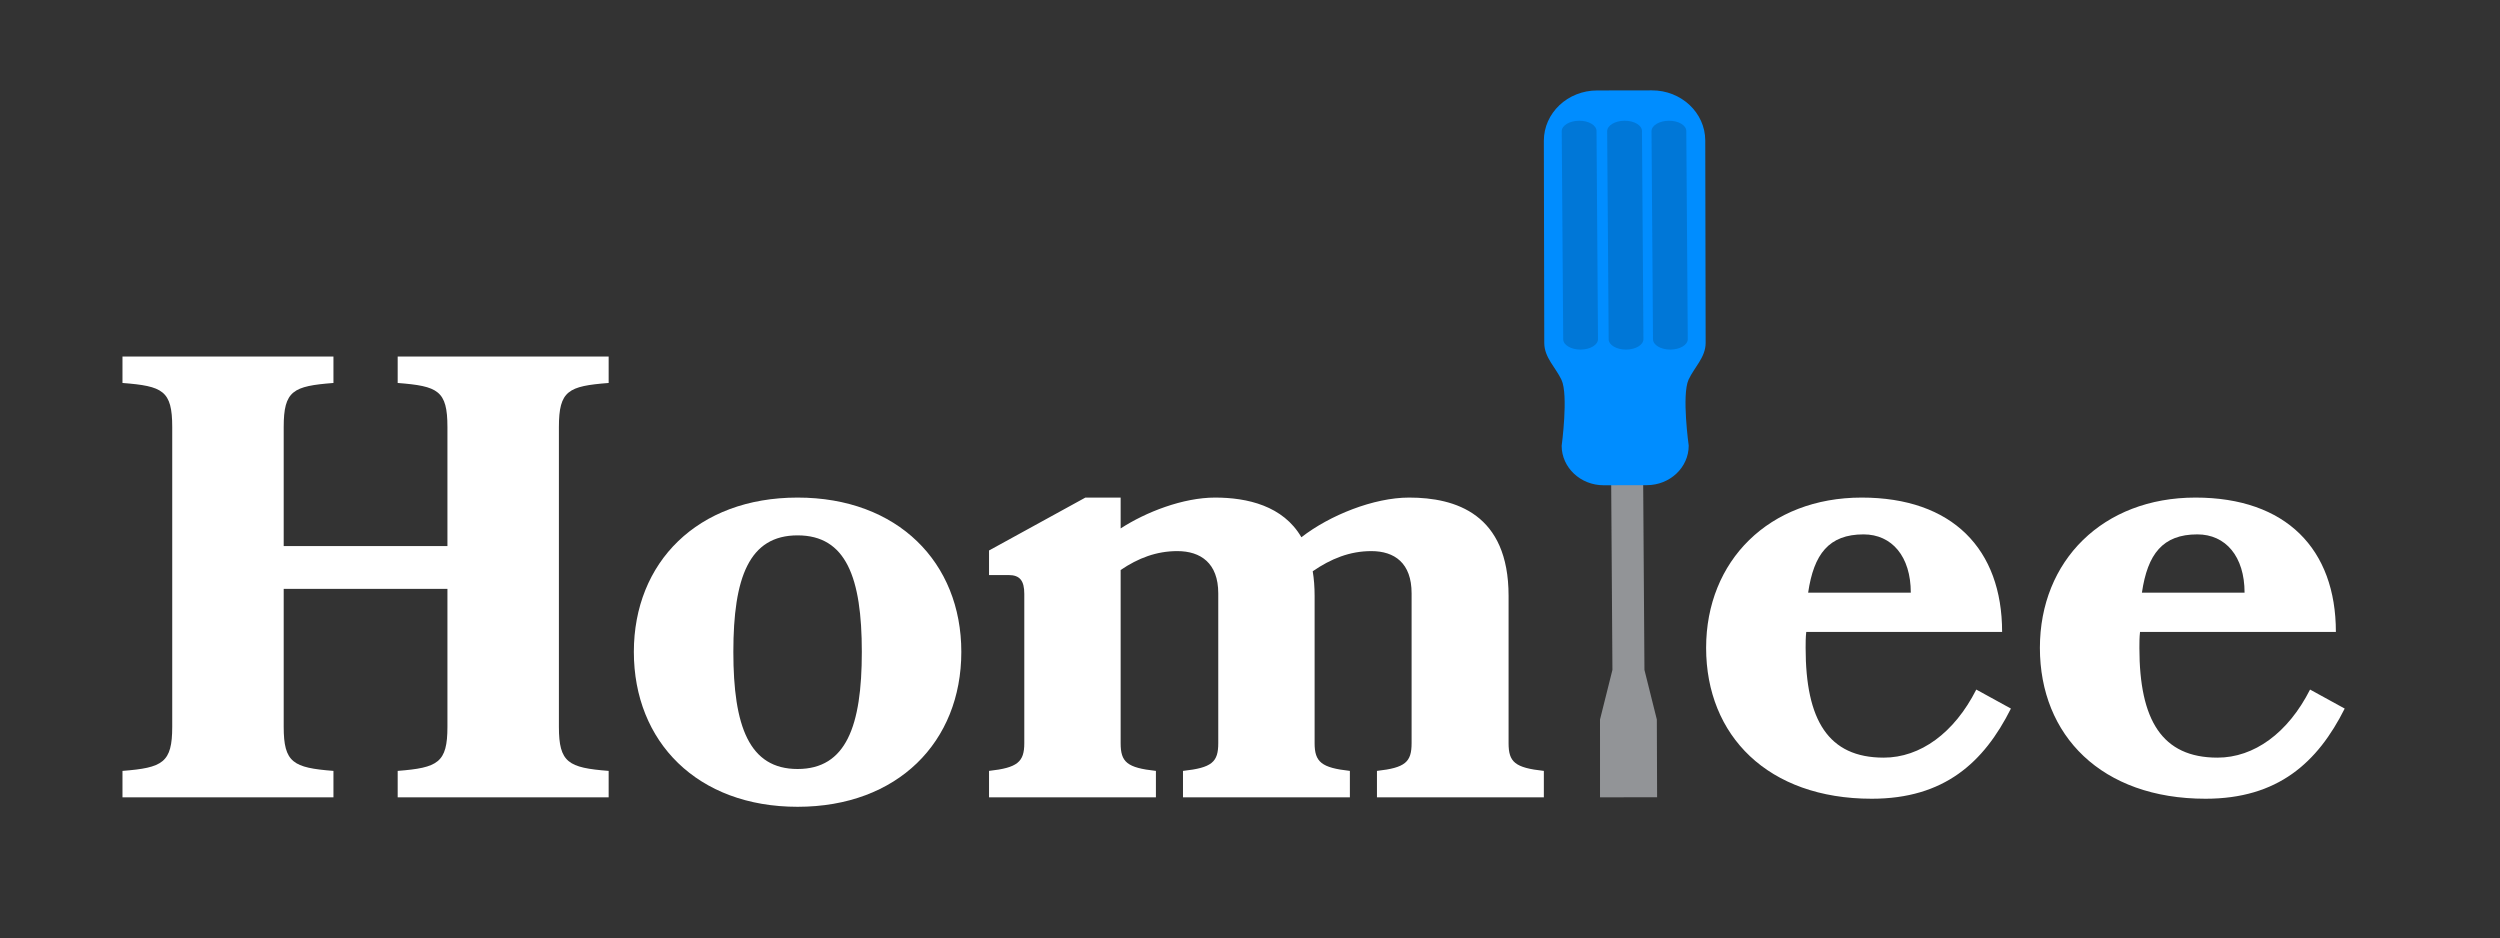
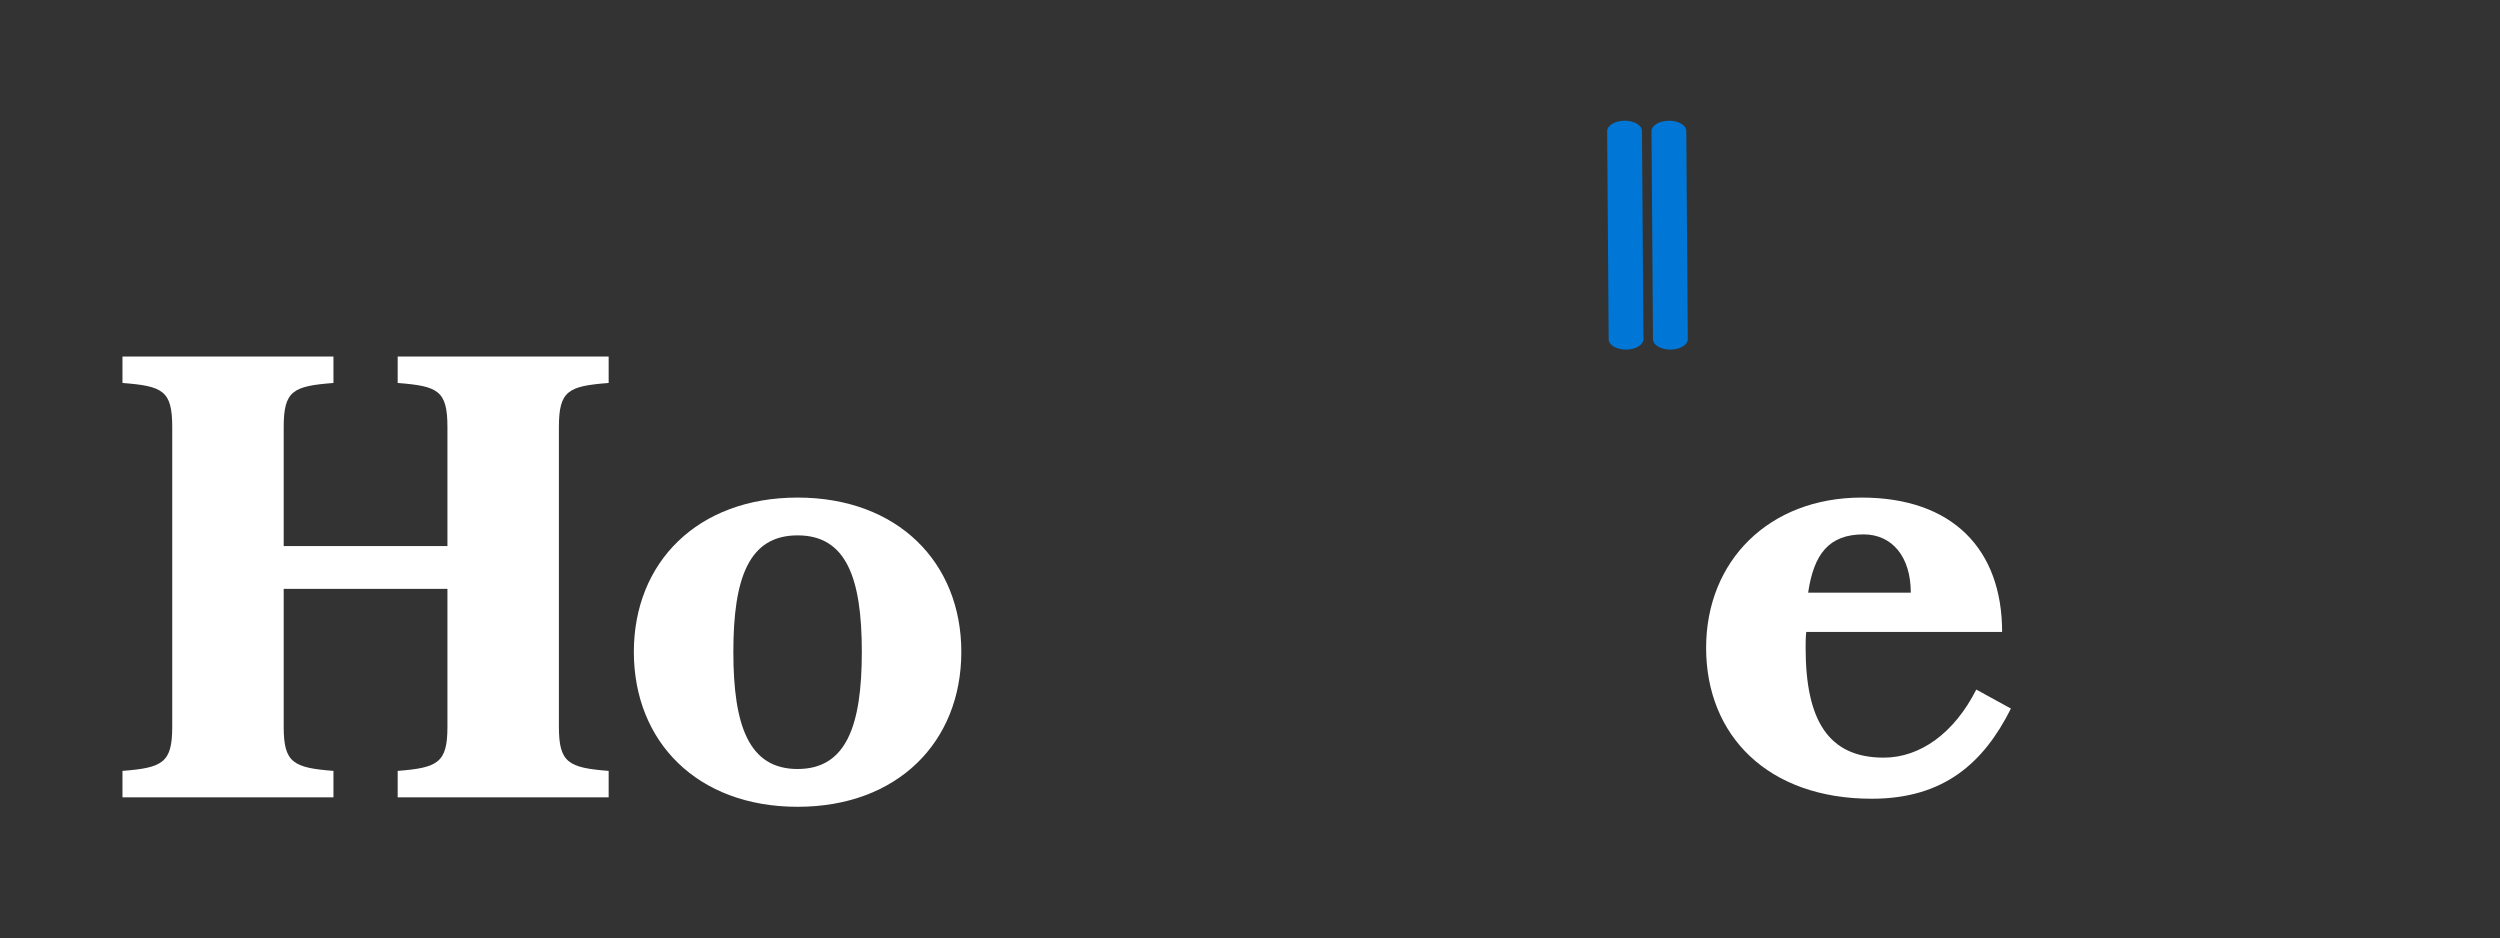
<svg xmlns="http://www.w3.org/2000/svg" xmlns:ns1="http://www.serif.com/" width="100%" height="100%" viewBox="0 0 914 343" version="1.1" xml:space="preserve" style="fill-rule:evenodd;clip-rule:evenodd;stroke-linejoin:round;stroke-miterlimit:2;">
  <rect x="0" y="0" width="914" height="343" fill="#333333" stroke="none" />
  <g id="Layer-1" ns1:id="Layer 1" transform="matrix(1,0,0,1,-49,-336)">
    <g transform="matrix(1,0,0,1,194.393,466.342)">
      <path d="M0,161.167L0,151.497C14.735,150.346 18.189,148.505 18.189,135.381L18.189,84.958L-41.673,84.958L-41.673,135.381C-41.673,148.505 -38.219,150.346 -23.484,151.497L-23.484,161.167L-100.614,161.167L-100.614,151.497C-85.879,150.346 -82.425,148.505 -82.425,135.381L-82.425,25.787C-82.425,12.433 -85.879,10.822 -100.614,9.671L-100.614,0L-23.484,0L-23.484,9.671C-38.219,10.822 -41.673,12.433 -41.673,25.787L-41.673,69.301L18.189,69.301L18.189,25.787C18.189,12.433 14.735,10.822 0,9.671L0,0L77.13,0L77.13,9.671C62.394,10.822 58.941,12.433 58.941,25.787L58.941,135.381C58.941,148.505 62.394,150.346 77.13,151.497L77.13,161.167L0,161.167Z" style="fill:white;fill-rule:nonzero;" />
    </g>
    <g transform="matrix(1,0,0,1,364.082,574.555)">
      <path d="M0,-0.232C0,-27.4 -5.756,-42.825 -23.484,-42.825C-41.212,-42.825 -46.968,-27.4 -46.968,-0.232C-46.968,26.937 -41.212,42.592 -23.484,42.592C-5.756,42.592 0,26.937 0,-0.232M36.377,-0.232C36.377,32.693 13.124,56.408 -23.484,56.408C-60.092,56.408 -83.346,32.693 -83.346,-0.232C-83.346,-32.925 -60.092,-56.64 -23.484,-56.64C13.124,-56.64 36.377,-32.925 36.377,-0.232" style="fill:white;fill-rule:nonzero;" />
    </g>
    <g transform="matrix(1,0,0,1,481.502,517.915)">
-       <path d="M0,109.594L0,99.924C10.591,98.773 12.894,96.7 12.894,89.793L12.894,34.996C12.894,23.945 6.447,19.571 -2.071,19.571C-9.67,19.571 -16.347,22.104 -22.794,26.478L-22.794,89.793C-22.794,96.7 -20.491,98.773 -9.9,99.924L-9.9,109.594L-70.913,109.594L-70.913,99.924C-60.552,98.773 -58.02,96.7 -58.02,89.793L-58.02,35.226C-58.02,30.392 -59.632,28.32 -63.776,28.32L-70.913,28.32L-70.913,19.341L-35.686,0L-22.794,0L-22.794,11.283C-13.584,5.296 0,0 11.742,0C23.485,0 36.609,2.993 43.286,14.506C53.645,6.447 69.762,0 82.657,0C99.695,0 119.034,5.987 119.034,35.918L119.034,89.793C119.034,96.7 121.337,98.773 131.928,99.924L131.928,109.594L70.913,109.594L70.913,99.924C81.275,98.773 83.578,96.7 83.578,89.793L83.578,34.996C83.578,23.945 77.361,19.571 68.842,19.571C61.014,19.571 54.107,22.334 47.43,26.938C47.89,29.701 48.12,32.695 48.12,35.918L48.12,89.793C48.12,96.7 50.653,98.773 61.014,99.924L61.014,109.594L0,109.594Z" style="fill:white;fill-rule:nonzero;" />
-     </g>
+       </g>
    <g transform="matrix(1,0,0,1,747.586,593.261)">
      <path d="M0,-40.588C0,-53.818 -6.907,-61.891 -17.268,-61.891C-29.93,-61.891 -35.456,-54.716 -37.529,-40.588L0,-40.588ZM-38.219,-26.236C-38.45,-24.219 -38.45,-22.2 -38.45,-20.407C-38.45,6.055 -30.16,19.733 -9.9,19.733C3.454,19.733 15.887,10.763 23.945,-5.158L36.607,1.793C26.708,21.526 12.202,34.758 -14.275,34.758C-52.264,34.758 -74.828,11.66 -74.828,-20.407C-74.828,-52.249 -51.804,-75.346 -17.958,-75.346C15.195,-75.346 33.385,-56.509 33.385,-26.236L-38.219,-26.236Z" style="fill:white;fill-rule:nonzero;" />
    </g>
    <g transform="matrix(1,0,0,1,869.613,593.261)">
-       <path d="M0,-40.588C0,-53.818 -6.907,-61.891 -17.268,-61.891C-29.93,-61.891 -35.456,-54.716 -37.529,-40.588L0,-40.588ZM-38.219,-26.236C-38.45,-24.219 -38.45,-22.2 -38.45,-20.407C-38.45,6.055 -30.16,19.733 -9.9,19.733C3.454,19.733 15.887,10.763 23.945,-5.158L36.607,1.793C26.708,21.526 12.202,34.758 -14.275,34.758C-52.264,34.758 -74.828,11.66 -74.828,-20.407C-74.828,-52.249 -51.804,-75.346 -17.958,-75.346C15.195,-75.346 33.385,-56.509 33.385,-26.236L-38.219,-26.236Z" style="fill:white;fill-rule:nonzero;" />
-     </g>
+       </g>
    <g transform="matrix(1,0,0,1,654.738,520.568)">
-       <path d="M0,78.478L-4.529,60.345L-5.131,-28.463L-16.826,-28.437L-16.235,60.345L-20.778,78.504L-20.771,106.941L0.1,106.902L0,78.478Z" style="fill:rgb(146,148,151);fill-rule:nonzero;" />
-     </g>
+       </g>
    <g transform="matrix(1,0,0,1,652.917,513.398)">
-       <path d="M0,-144.361L-20.029,-144.329C-30.792,-144.309 -39.494,-136.072 -39.487,-125.936L-39.333,-51.978C-39.305,-46.648 -35.147,-43.041 -33.033,-38.52C-30.456,-33.003 -32.975,-14.416 -32.975,-14.416C-32.954,-6.438 -26.07,0.026 -17.616,0.013L-1.842,-0.02C6.636,-0.026 13.489,-6.515 13.475,-14.494C13.475,-14.494 10.877,-33.068 13.43,-38.605C15.52,-43.132 19.692,-46.758 19.668,-52.088L19.527,-126.04C19.503,-136.182 10.767,-144.387 0,-144.361" style="fill:rgb(0,141,255);fill-rule:nonzero;" />
-     </g>
+       </g>
    <g transform="matrix(1,0,0,1,633.223,383.972)">
-       <path d="M0,76.001C0.027,78.098 -2.809,79.813 -6.325,79.839C-9.81,79.86 -12.684,78.182 -12.711,76.08L-13.256,-0C-13.258,-2.097 -10.406,-3.806 -6.911,-3.832C-3.4,-3.859 -0.547,-2.176 -0.534,-0.073L0,76.001Z" style="fill:rgb(0,119,215);fill-rule:nonzero;" />
-     </g>
+       </g>
    <g transform="matrix(1,0,0,1,649.837,383.972)">
      <path d="M0,76.001C0.027,78.098 -2.809,79.813 -6.325,79.839C-9.81,79.86 -12.684,78.182 -12.711,76.08L-13.256,-0C-13.258,-2.097 -10.406,-3.806 -6.911,-3.832C-3.4,-3.859 -0.547,-2.176 -0.534,-0.073L0,76.001Z" style="fill:rgb(0,119,215);fill-rule:nonzero;" />
    </g>
    <g transform="matrix(1,0,0,1,666.047,383.972)">
      <path d="M0,76.001C0.027,78.098 -2.809,79.813 -6.325,79.839C-9.81,79.86 -12.684,78.182 -12.711,76.08L-13.256,-0C-13.258,-2.097 -10.406,-3.806 -6.911,-3.832C-3.4,-3.859 -0.547,-2.176 -0.534,-0.073L0,76.001Z" style="fill:rgb(0,119,215);fill-rule:nonzero;" />
    </g>
  </g>
</svg>